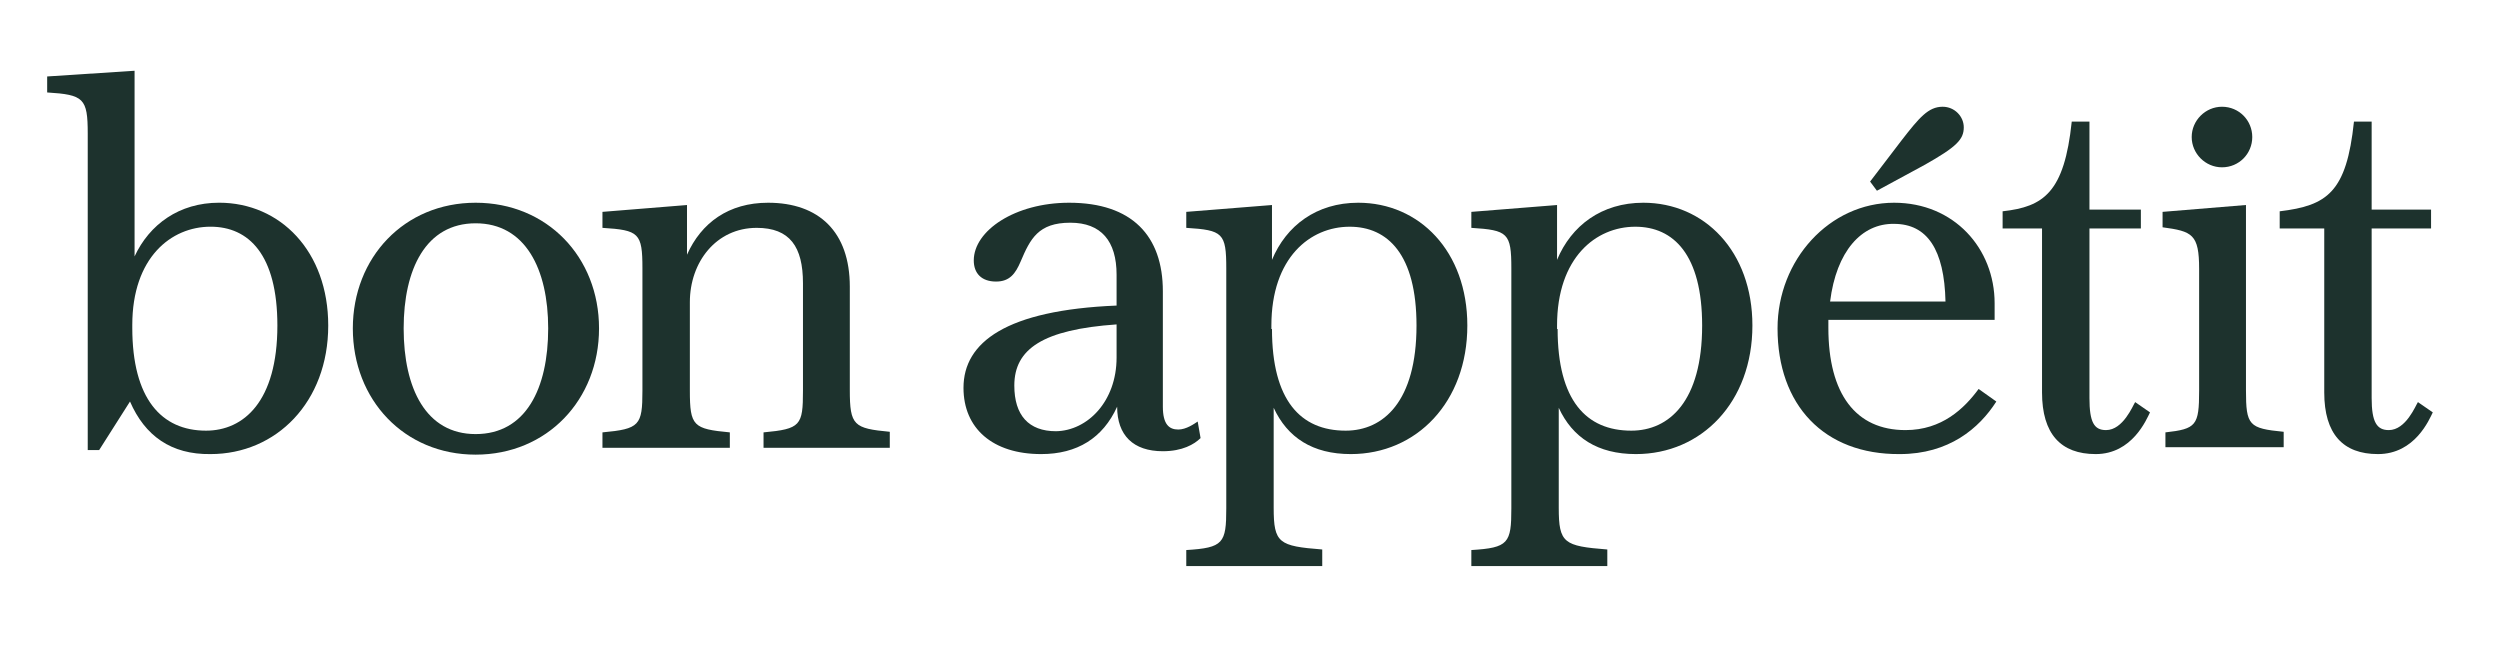
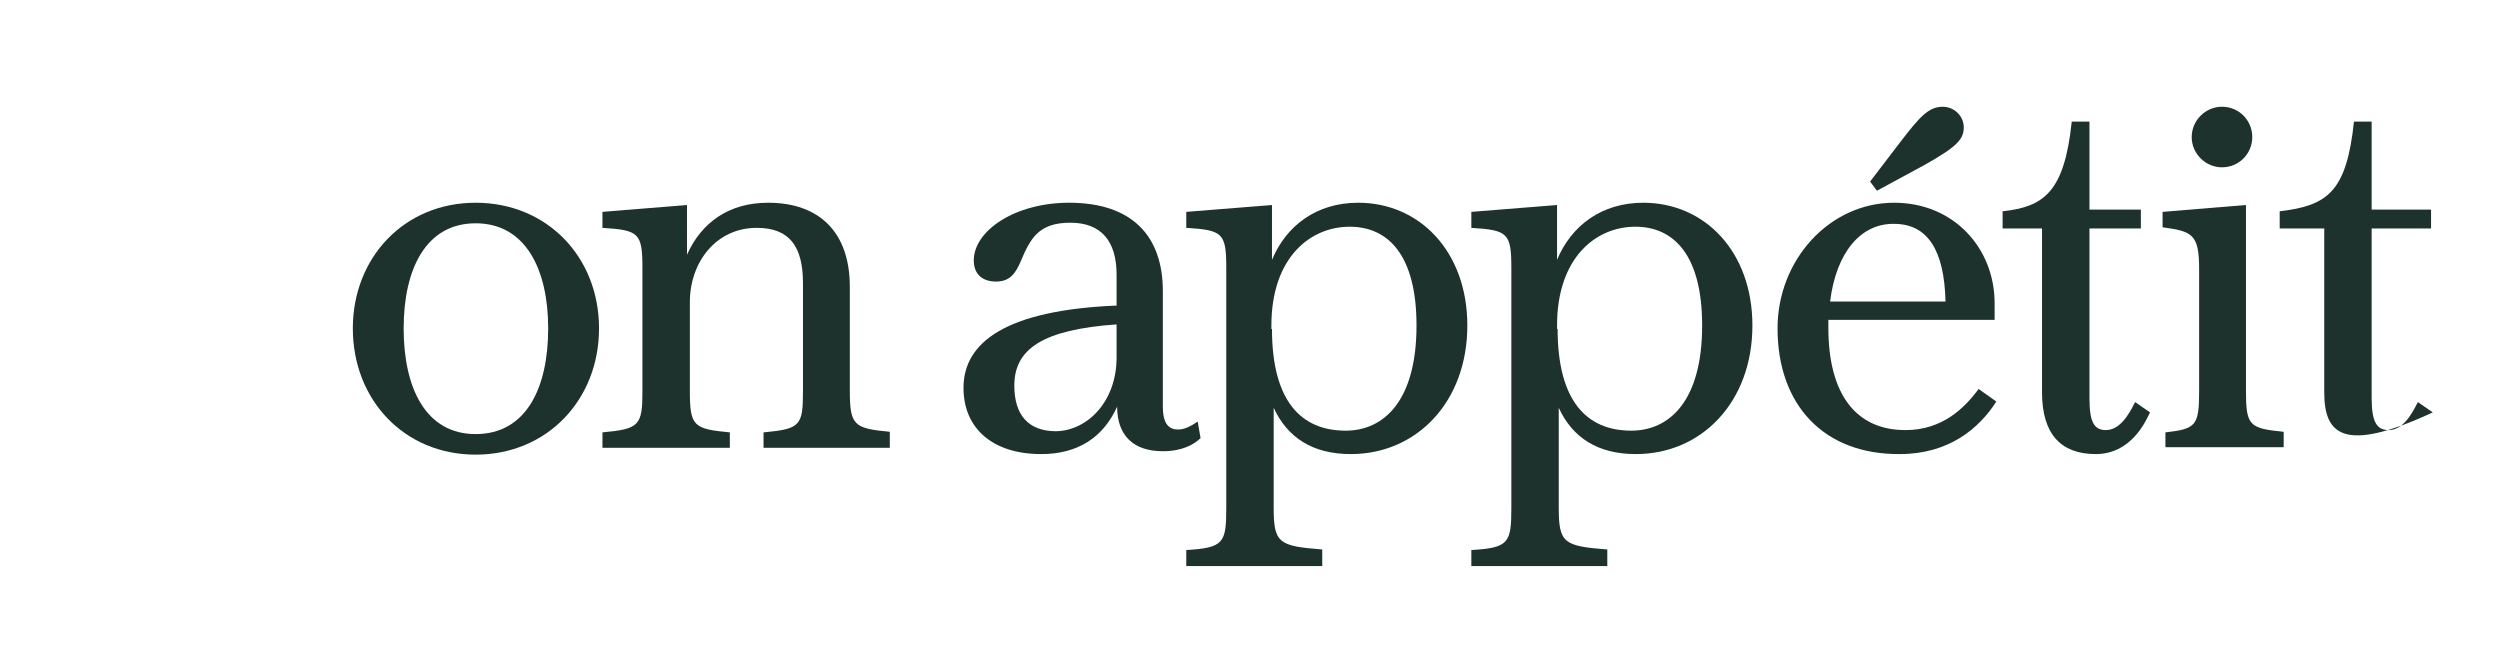
<svg xmlns="http://www.w3.org/2000/svg" width="106" height="28" viewBox="0 0 106 28" fill="none">
-   <path d="M11.761 13.803C11.761 10.799 10.55 9.612 8.927 9.612C7.256 9.612 5.609 10.921 5.609 13.779V13.9C5.609 16.903 6.844 18.26 8.734 18.26C10.332 18.26 11.761 17.024 11.761 13.803ZM5.512 17.024L4.204 19.083H3.72V5.664C3.72 4.163 3.55 4.017 2 3.92V3.242L5.706 3V10.872C6.336 9.516 7.595 8.595 9.291 8.595C11.882 8.595 13.917 10.654 13.917 13.803C13.917 17.049 11.713 19.253 8.927 19.253C7.256 19.277 6.142 18.478 5.512 17.024Z" fill="#1D322D" />
  <path d="M23.243 13.924C23.243 11.405 22.274 9.468 20.167 9.468C18.06 9.468 17.115 11.405 17.115 13.924C17.115 16.468 18.06 18.405 20.167 18.405C22.299 18.405 23.243 16.468 23.243 13.924ZM14.96 13.924C14.96 10.921 17.139 8.596 20.167 8.596C23.195 8.596 25.399 10.897 25.399 13.924C25.399 16.952 23.195 19.277 20.167 19.277C17.139 19.277 14.96 16.952 14.96 13.924Z" fill="#1D322D" />
  <path d="M37.776 18.987H32.374V18.333C33.949 18.187 34.046 18.042 34.046 16.565V12.011C34.046 10.461 33.489 9.661 32.084 9.661C30.364 9.661 29.25 11.115 29.25 12.81V16.565C29.25 18.066 29.395 18.187 30.945 18.333V18.987H25.544V18.333C27.118 18.187 27.239 18.042 27.239 16.565V11.381C27.239 9.879 27.094 9.758 25.544 9.661V8.983L29.129 8.693V10.8C29.734 9.443 30.897 8.596 32.568 8.596C34.724 8.596 36.032 9.831 36.032 12.156V16.54C36.032 18.042 36.201 18.163 37.727 18.308V18.987H37.776Z" fill="#1D322D" />
  <path d="M47.343 15.16V13.755C44.218 13.973 43.007 14.796 43.007 16.347C43.007 17.606 43.613 18.284 44.776 18.284C46.108 18.26 47.343 17.025 47.343 15.16ZM49.305 12.35V17.243C49.305 17.994 49.571 18.212 49.959 18.212C50.298 18.212 50.637 17.969 50.782 17.873L50.904 18.575C50.637 18.841 50.128 19.132 49.305 19.132C48.045 19.132 47.367 18.454 47.367 17.243C46.762 18.575 45.672 19.253 44.146 19.253C42.087 19.253 40.852 18.163 40.852 16.444C40.852 14.506 42.668 13.149 47.343 12.956V11.648C47.343 10.219 46.689 9.443 45.381 9.443C44.025 9.443 43.685 10.122 43.274 11.091C43.056 11.599 42.813 11.938 42.232 11.938C41.627 11.938 41.288 11.599 41.288 11.042C41.288 9.783 43.032 8.596 45.333 8.596C47.997 8.596 49.305 10.001 49.305 12.35Z" fill="#1D322D" />
  <path d="M53.932 13.949C53.932 16.976 55.143 18.26 57.056 18.26C58.655 18.26 60.06 17.025 60.06 13.803C60.06 10.8 58.849 9.613 57.226 9.613C55.554 9.613 53.907 10.921 53.907 13.803V13.949H53.932ZM56.063 24.001H50.298V23.322C51.873 23.226 51.994 23.032 51.994 21.554V11.381C51.994 9.879 51.849 9.758 50.298 9.661V8.983L53.932 8.693V11.018C54.537 9.565 55.821 8.596 57.589 8.596C60.181 8.596 62.215 10.655 62.215 13.803C62.215 17.049 60.06 19.253 57.274 19.253C55.651 19.253 54.586 18.551 54.004 17.291V21.53C54.004 23.032 54.222 23.153 56.063 23.298V24.001V24.001Z" fill="#1D322D" />
  <path d="M66.043 13.949C66.043 16.976 67.254 18.26 69.167 18.26C70.766 18.26 72.171 17.025 72.171 13.803C72.171 10.8 70.96 9.613 69.337 9.613C67.666 9.613 66.019 10.921 66.019 13.803V13.949H66.043ZM68.15 24.001H62.385V23.322C63.96 23.226 64.081 23.032 64.081 21.554V11.381C64.081 9.879 63.935 9.758 62.385 9.661V8.983L66.019 8.693V11.018C66.624 9.565 67.908 8.596 69.676 8.596C72.268 8.596 74.302 10.655 74.302 13.803C74.302 17.049 72.147 19.253 69.361 19.253C67.738 19.253 66.672 18.551 66.091 17.291V21.53C66.091 23.032 66.309 23.153 68.15 23.298V24.001V24.001Z" fill="#1D322D" />
  <path d="M79.292 7.699L80.624 5.955C81.375 4.987 81.762 4.526 82.368 4.526C82.876 4.526 83.264 4.938 83.264 5.398C83.264 5.907 82.973 6.222 81.593 6.997L79.582 8.087L79.292 7.699ZM75.368 13.924C75.368 11.018 77.572 8.596 80.309 8.596C82.852 8.596 84.572 10.533 84.572 12.859V13.561H77.523C77.523 13.682 77.523 13.779 77.523 13.9C77.523 16.71 78.686 18.236 80.793 18.236C82.344 18.236 83.288 17.315 83.894 16.492L84.644 17.025C83.918 18.163 82.634 19.253 80.551 19.253C77.33 19.277 75.368 17.17 75.368 13.924ZM77.596 12.786H82.489C82.44 10.582 81.714 9.492 80.309 9.492C78.928 9.468 77.862 10.654 77.596 12.786Z" fill="#1D322D" />
  <path d="M89.295 18.236C90.022 18.236 90.434 17.194 90.531 17.049L91.16 17.485C91.015 17.776 90.409 19.253 88.859 19.253C87.382 19.253 86.582 18.405 86.582 16.637V9.686H84.911V8.959C86.655 8.765 87.527 8.16 87.842 5.156H88.593V8.886H90.773V9.686H88.593V16.88C88.593 17.897 88.787 18.236 89.295 18.236Z" fill="#1D322D" />
  <path d="M92.928 5.81C92.928 5.108 93.51 4.526 94.212 4.526C94.939 4.526 95.496 5.108 95.496 5.81C95.496 6.513 94.939 7.094 94.212 7.094C93.51 7.094 92.928 6.513 92.928 5.81ZM91.814 18.333C93.122 18.187 93.243 18.042 93.243 16.564V11.405C93.243 9.928 92.952 9.807 91.693 9.637V8.983L95.229 8.692V16.54C95.229 18.042 95.35 18.163 96.828 18.308V18.962H91.814V18.333Z" fill="#1D322D" />
-   <path d="M101.285 18.236C102.012 18.236 102.423 17.194 102.52 17.049L103.15 17.485C103.005 17.776 102.399 19.253 100.825 19.253C99.347 19.253 98.548 18.405 98.548 16.637V9.686H96.659V8.959C98.669 8.717 99.493 8.16 99.808 5.156H100.558V8.886H103.077V9.686H100.558V16.88C100.558 17.897 100.776 18.236 101.285 18.236Z" fill="#1D322D" />
+   <path d="M101.285 18.236C102.012 18.236 102.423 17.194 102.52 17.049L103.15 17.485C99.347 19.253 98.548 18.405 98.548 16.637V9.686H96.659V8.959C98.669 8.717 99.493 8.16 99.808 5.156H100.558V8.886H103.077V9.686H100.558V16.88C100.558 17.897 100.776 18.236 101.285 18.236Z" fill="#1D322D" />
</svg>